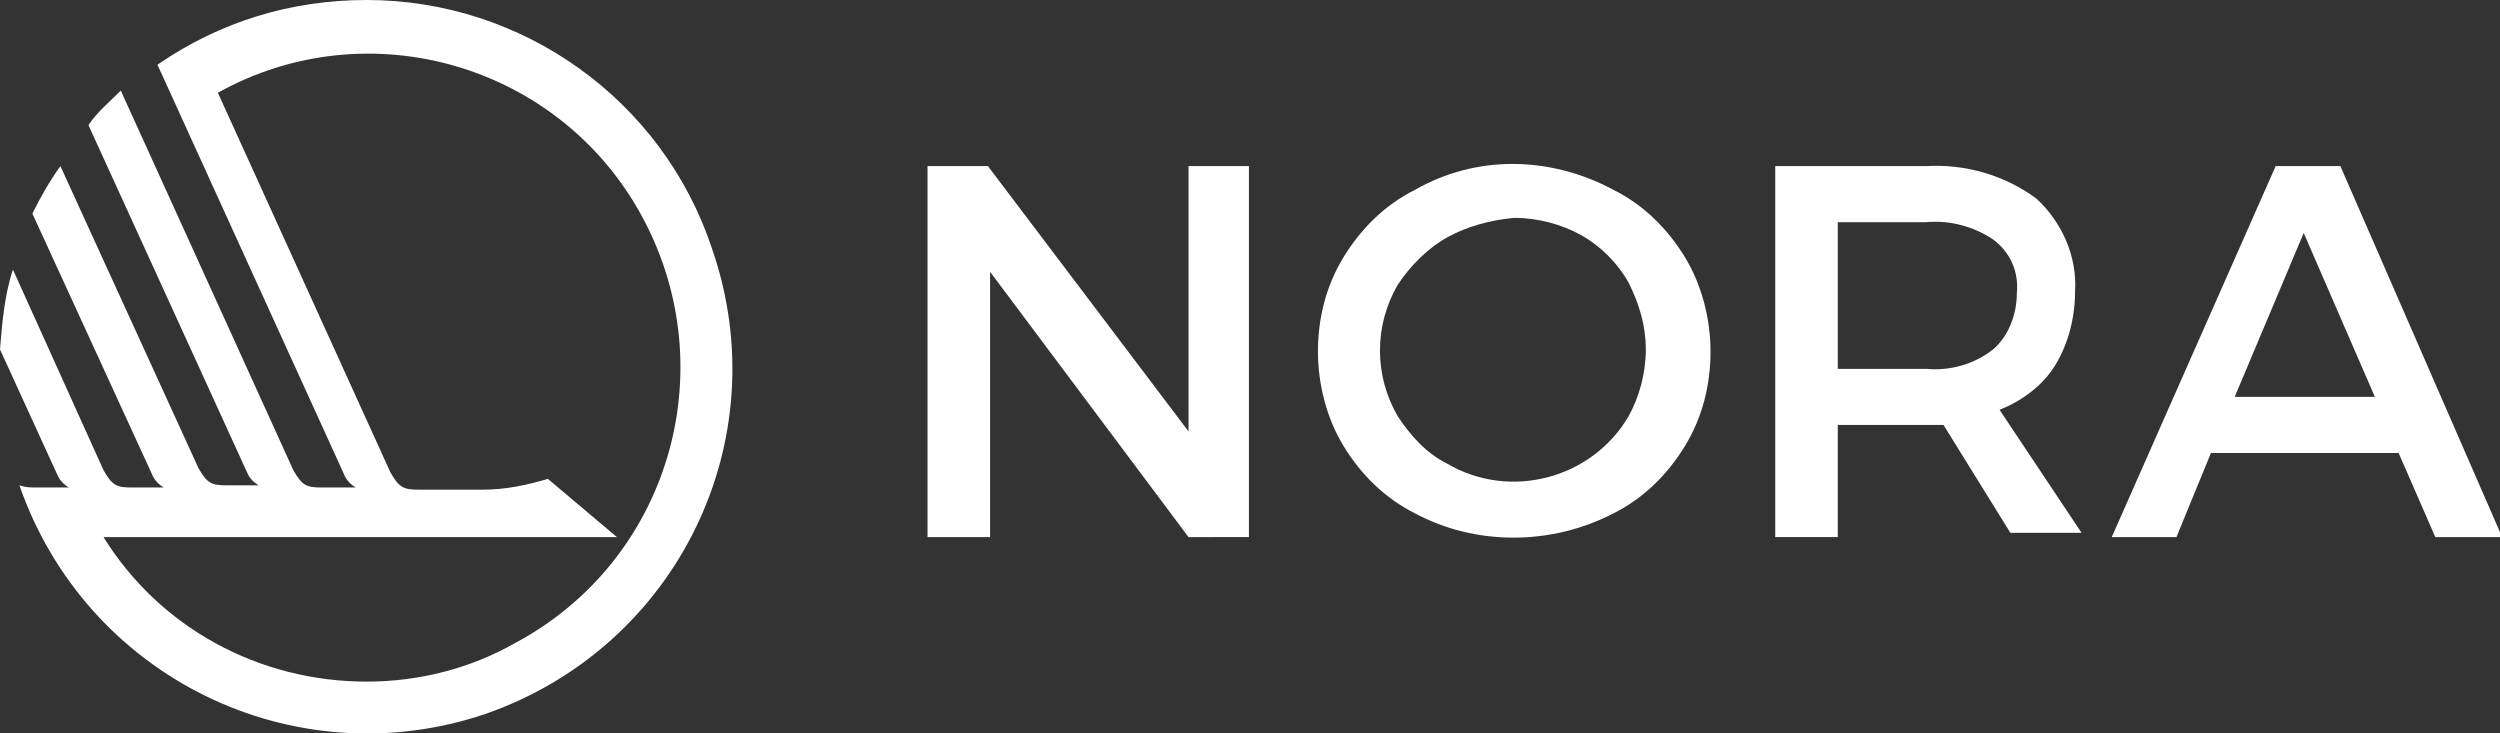
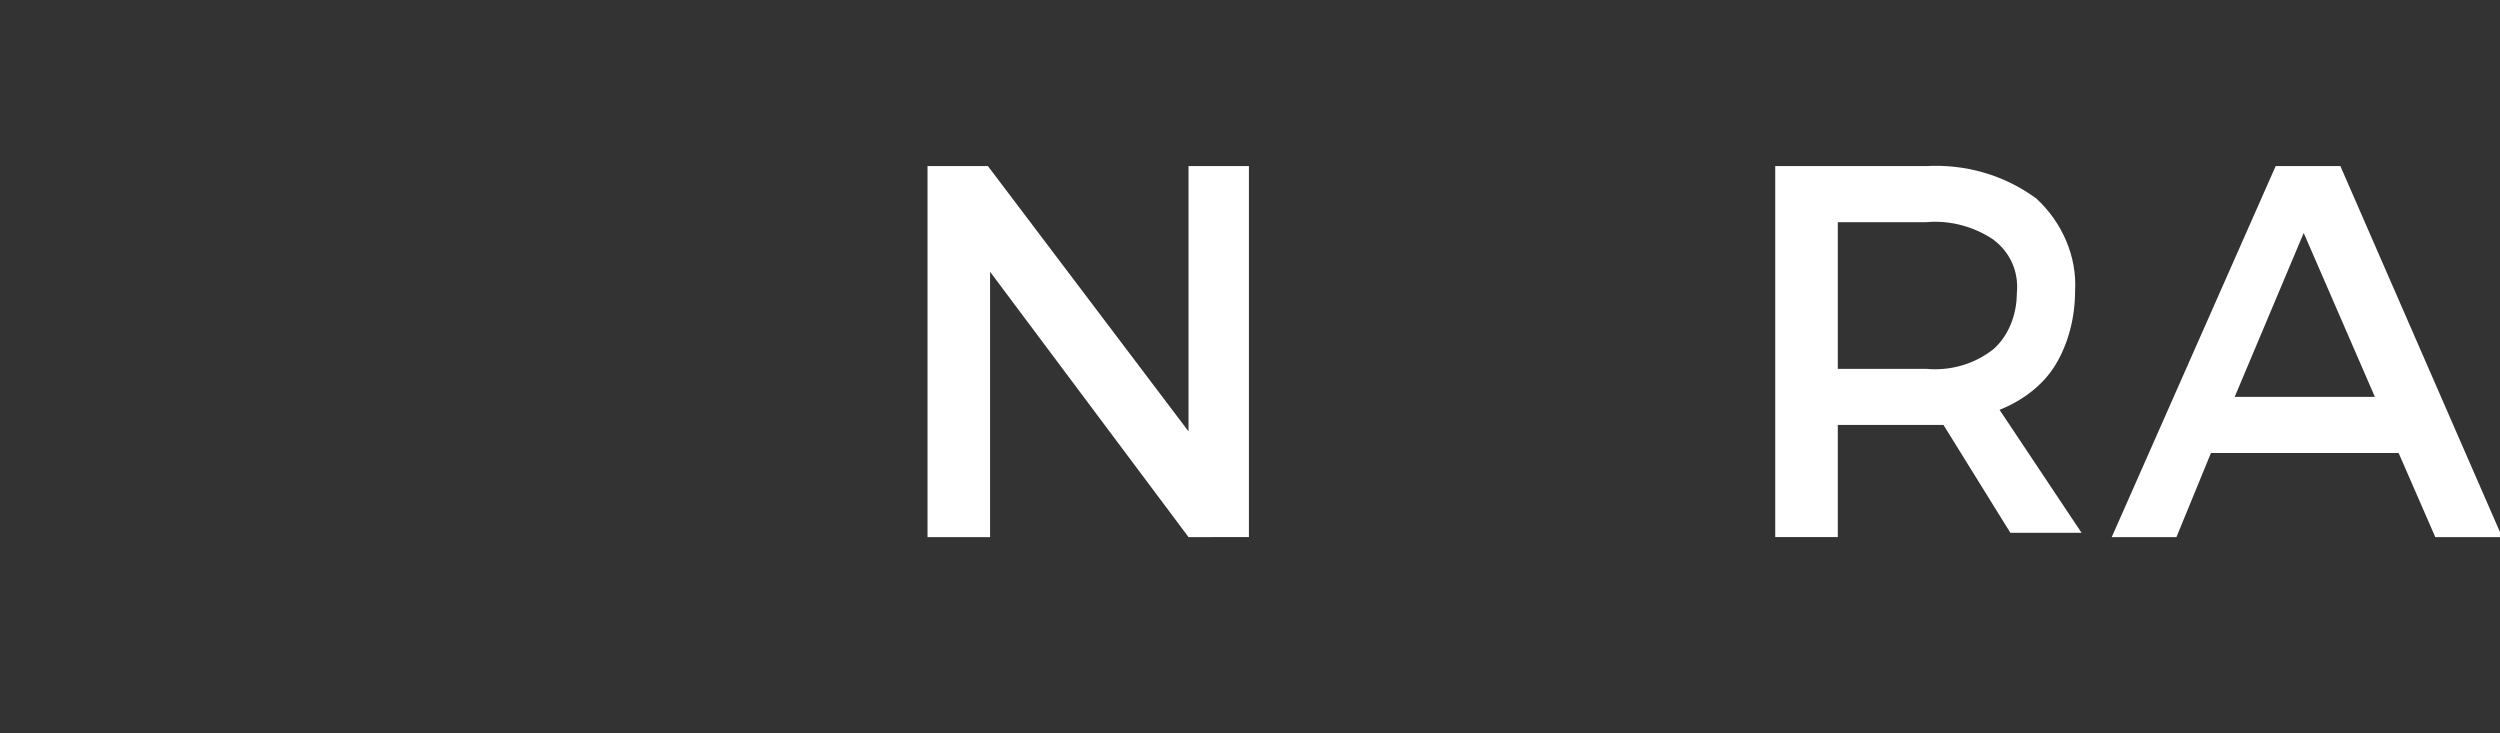
<svg xmlns="http://www.w3.org/2000/svg" id="Warstwa_1" x="0px" y="0px" viewBox="0 0 115.9 34" style="enable-background:new 0 0 115.9 34;" xml:space="preserve">
  <rect x="0" y="0" width="115.9" height="34" fill="#333333" stroke="none" />
  <style type="text/css">	.st0{fill:#FFFFFF;}</style>
  <g id="Layer_2">
    <g id="Logotype">
-       <path class="st0" d="M17,0c-3.5,0-6.8,1-9.7,3L16,22.1c0.1,0.2,0.3,0.4,0.5,0.5h-1.6c-0.7,0-0.9-0.1-1.3-0.8l-8-17.6    c-0.5,0.5-1.1,1-1.5,1.6l7.4,16.2c0.1,0.2,0.3,0.4,0.5,0.5h-1.5c-0.7,0-0.9-0.1-1.3-0.8L2.8,7.7C2.3,8.4,1.9,9.1,1.5,9.9l5.6,12.2    c0.1,0.2,0.3,0.4,0.5,0.5H6.1c-0.7,0-0.9-0.1-1.3-0.8l-4.2-9.3C0.2,13.7,0.1,15,0,16.2l2.7,5.9c0.1,0.2,0.3,0.4,0.5,0.5H1.7    c-0.3,0-0.5,0-0.8-0.1C4,31.4,13.6,36.1,22.5,33.1c8.9-3.1,13.6-12.7,10.5-21.6C30.7,4.6,24.2,0,17,0z M17,31.6    c-5,0-9.6-2.5-12.2-6.7h23.8l-3.2-2.7c-1,0.3-2,0.5-3,0.5h-3c-0.7,0-0.9-0.1-1.3-0.8l-8-17.6C17.1,0.4,26,3,29.8,10.1    S31,26,23.9,29.8C21.8,31,19.4,31.6,17,31.6z" />
      <path class="st0" d="M55.1,24.9l-9.2-12.3v12.3H43V7.7h2.8L55.1,20V7.7h2.8v17.2L55.1,24.9z" />
-       <path class="st0" d="M74.8,8.8c1.4,0.7,2.5,1.8,3.3,3.1c0.8,1.3,1.2,2.9,1.2,4.4c0,1.6-0.4,3.1-1.2,4.4c-0.8,1.3-1.9,2.4-3.3,3.1    c-2.9,1.5-6.4,1.5-9.2,0c-1.4-0.7-2.5-1.8-3.3-3.1c-0.8-1.3-1.2-2.9-1.2-4.4c0-1.6,0.4-3.1,1.2-4.4c0.8-1.3,1.9-2.4,3.3-3.1    C68.4,7.2,71.8,7.2,74.8,8.8L74.8,8.8z M67.1,11c-0.9,0.5-1.7,1.3-2.3,2.2c-1.1,1.9-1.1,4.2,0,6.1c0.6,0.9,1.3,1.7,2.3,2.2    c2.9,1.7,6.7,0.7,8.4-2.2c0.5-0.9,0.8-2,0.8-3.1c0-1.1-0.3-2.1-0.8-3.1c-0.5-0.9-1.3-1.7-2.2-2.2c-0.9-0.5-2-0.8-3.1-0.8    C69.1,10.2,68,10.5,67.1,11z" />
      <path class="st0" d="M90.1,19.7c-0.2,0-0.4,0-0.8,0h-4.1v5.2h-2.9V7.7h7c1.8-0.1,3.6,0.4,5.1,1.5c1.2,1.1,1.9,2.7,1.8,4.3    c0,1.2-0.3,2.4-0.9,3.4c-0.6,1-1.6,1.7-2.6,2.1l3.8,5.7h-3.3L90.1,19.7z M92.4,16.2c0.7-0.6,1.1-1.6,1.1-2.6    c0.1-1-0.3-1.9-1.1-2.5c-0.9-0.6-2-0.9-3.1-0.8h-4.1v6.8h4.1C90.4,17.2,91.5,16.9,92.4,16.2z" />
      <path class="st0" d="M102.5,21l-1.6,3.9h-3l7.6-17.2h3l7.5,17.2h-3.1l-1.7-3.9H102.5z M106.8,10.8l-3.2,7.6h6.5L106.8,10.8z" />
    </g>
  </g>
</svg>